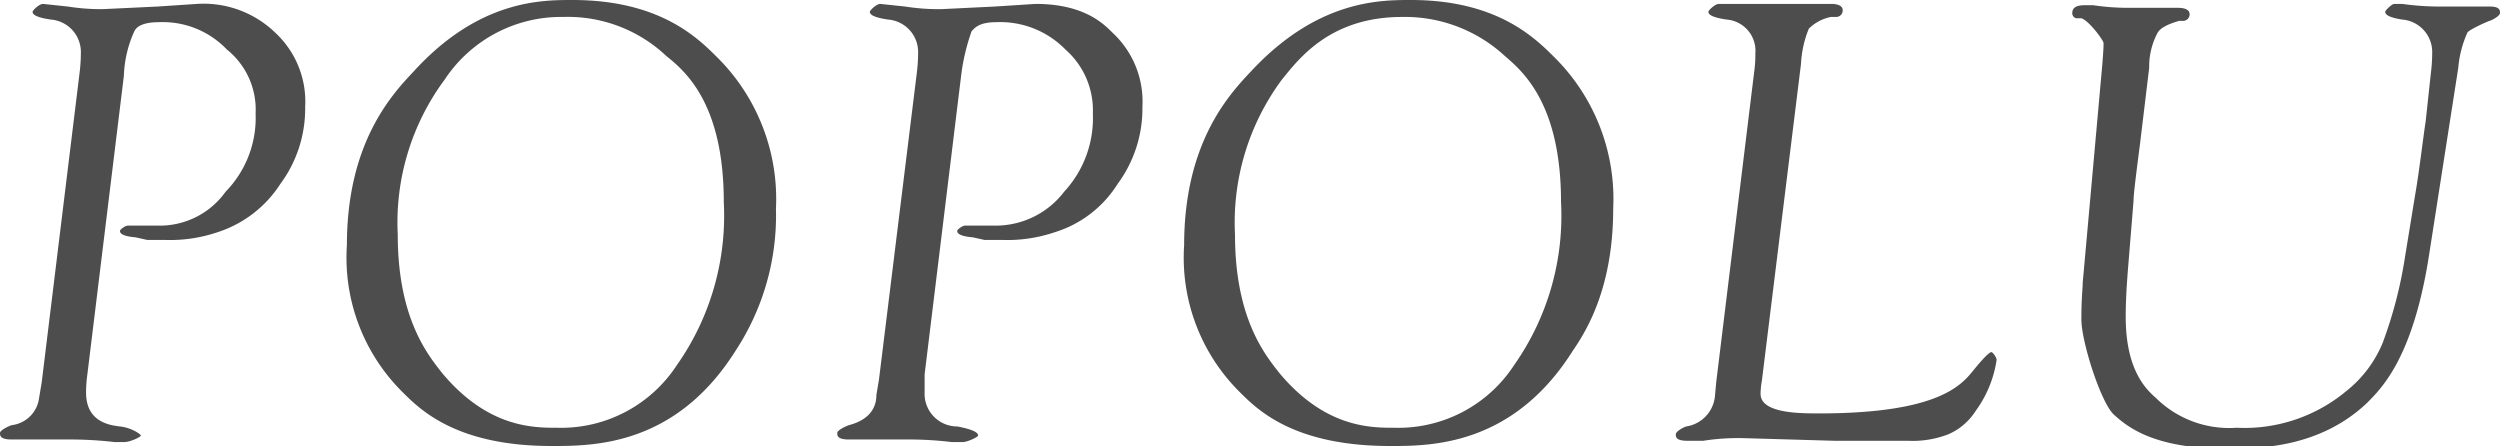
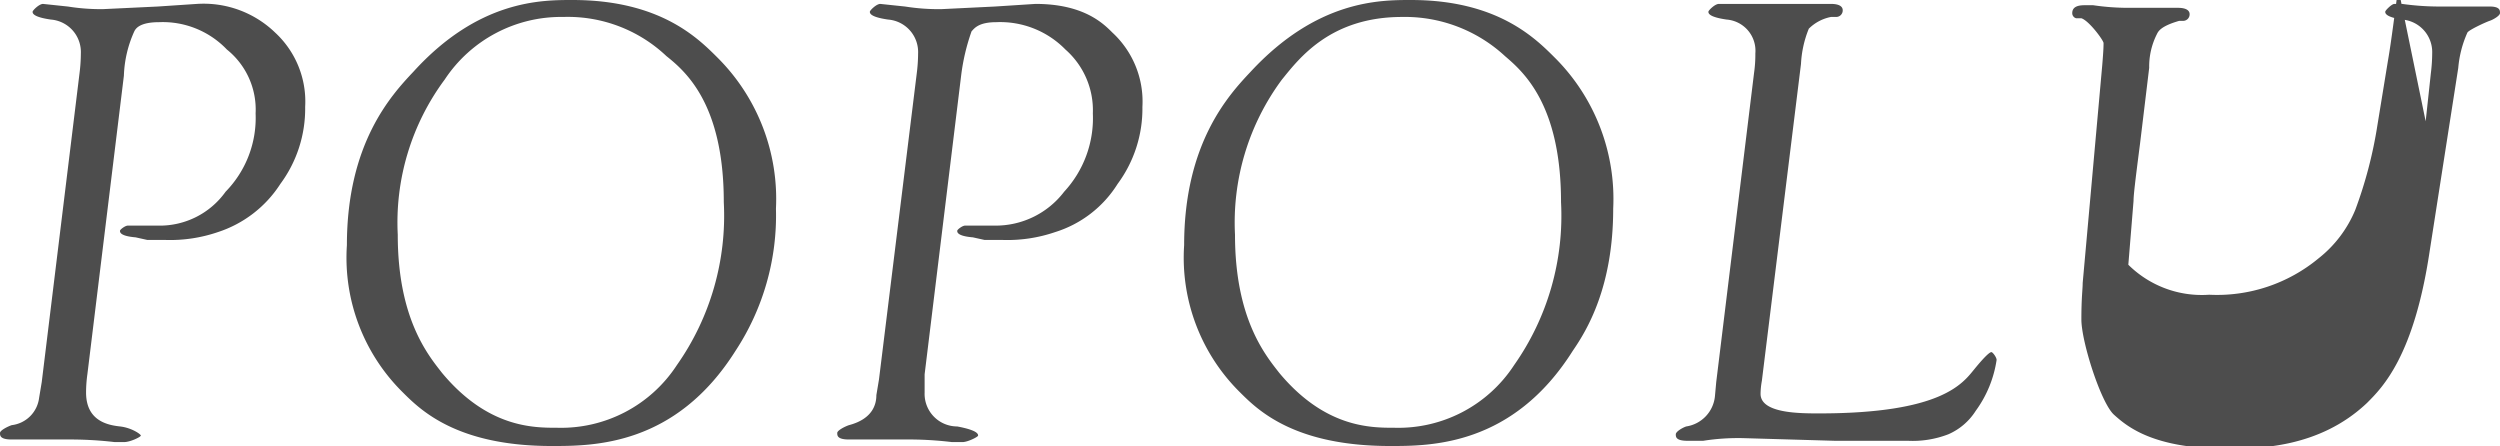
<svg xmlns="http://www.w3.org/2000/svg" data-name="Layer 1" width="191.7" height="34.2">
-   <path d="M9.5 5.8L6.7 28.7a10.3 10.3 0 00-.1 1.4c0 2.2 1.7 2.5 2.6 2.6s1.6.6 1.6.7-.8.5-1.3.5h-.7a29.6 29.6 0 00-3.6-.2H.9c-.9 0-.9-.3-.9-.5s.6-.5.9-.6A2.4 2.4 0 003 30.5l.2-1.2L6.1 5.6a12.4 12.4 0 00.1-1.5 2.5 2.5 0 00-2.3-2.6C2.5 1.3 2.5 1 2.5.9s.5-.6.8-.6l1.9.2a15.9 15.9 0 002.7.2l4.2-.2 3-.2a7.9 7.9 0 016 2.2 7.2 7.2 0 012.3 5.7 9.7 9.7 0 01-1.9 5.9 9 9 0 01-4.8 3.7 11.3 11.3 0 01-4 .6h-1.4l-.9-.2c-1.2-.1-1.2-.4-1.2-.5s.4-.4.6-.4h2.3a6.2 6.2 0 005.2-2.6 8.1 8.1 0 002.3-6 5.9 5.9 0 00-2.2-4.9 6.8 6.8 0 00-5.2-2.1c-1.5 0-1.8.5-1.9.7a8.9 8.9 0 00-.8 3.4zm33.7-4.5a10.7 10.7 0 00-9.1 4.8A18.4 18.4 0 0030.5 18c0 6.4 2.3 9.2 3.4 10.6 3.5 4.2 7 4.2 8.8 4.2a10.6 10.6 0 009.2-4.8 19.9 19.9 0 003.6-12.5c0-7.5-2.9-10-4.4-11.2a11 11 0 00-7.9-3zm.7-1.3c6.8 0 9.7 3 11.2 4.5A15.3 15.3 0 0159.5 16a18.9 18.9 0 01-3.1 10.9c-4.6 7.3-10.9 7.3-14.1 7.3-7.2 0-10-2.7-11.4-4.1a14.5 14.5 0 01-4.3-11.3c0-7.8 3.4-11.5 5.1-13.3C36.7 0 41.5 0 43.9 0zm29.8 5.8l-2.8 22.9v1.4a2.5 2.5 0 002.5 2.6c1.6.3 1.6.6 1.6.7s-.8.5-1.2.5H73a27.9 27.9 0 00-3.6-.2h-4.3c-.9 0-.9-.3-.9-.5s.6-.5.9-.6c1.9-.5 2.1-1.7 2.1-2.3l.2-1.2 2.9-23.5a12.4 12.4 0 00.1-1.5 2.5 2.5 0 00-2.3-2.6c-1.4-.2-1.4-.5-1.4-.6s.5-.6.8-.6l1.9.2a16.3 16.3 0 002.8.2l4.1-.2 3.1-.2c3.7 0 5.2 1.5 5.9 2.2a7.2 7.2 0 012.3 5.7 9.7 9.7 0 01-1.9 5.9 8.7 8.7 0 01-4.8 3.7 11.3 11.3 0 01-4 .6h-1.4l-.9-.2c-1.2-.1-1.2-.4-1.2-.5s.4-.4.6-.4h2.3a6.6 6.6 0 005.3-2.6 8.3 8.3 0 002.2-6 6.2 6.2 0 00-2.1-4.9 7 7 0 00-5.3-2.1c-1.4 0-1.7.5-1.9.7a15.9 15.9 0 00-.8 3.4zm33.8-4.5c-5.5 0-7.9 3.2-9.2 4.8A18.4 18.4 0 0094.7 18c0 6.4 2.3 9.2 3.4 10.6 3.5 4.2 7 4.2 8.8 4.2a10.6 10.6 0 009.2-4.8 19.9 19.9 0 003.6-12.5c0-7.5-2.9-10-4.3-11.2a11.3 11.3 0 00-7.9-3zm.7-1.3c6.7 0 9.6 3 11.1 4.5a15.3 15.3 0 014.4 11.5c0 6-2 9.3-3.1 10.9-4.6 7.3-10.9 7.3-14 7.3-7.3 0-10.1-2.7-11.5-4.1a14.5 14.5 0 01-4.3-11.3c0-7.8 3.4-11.5 5.1-13.3C101 0 105.8 0 108.2 0zm23.4 29.3l2.9-23.7a9.9 9.9 0 00.1-1.5 2.4 2.4 0 00-2.2-2.6C131 1.3 131 1 131 .9s.5-.6.8-.6h8.6c.9 0 .9.4.9.5a.5.5 0 01-.5.5h-.4a3.3 3.3 0 00-1.7.9 8.2 8.2 0 00-.6 2.7l-3 24.3a5.8 5.8 0 00-.1 1c0 1.5 3 1.5 4.5 1.5 9.4 0 11-2.3 11.9-3.4s1.2-1.3 1.3-1.3.4.4.4.6a8.8 8.8 0 01-1.6 3.9 4.7 4.7 0 01-2.1 1.8 7.6 7.6 0 01-3.1.5h-5.6l-6.9-.2a17.3 17.3 0 00-3.2.2h-1.2c-.9 0-.9-.3-.9-.5s.5-.5.8-.6a2.6 2.6 0 002.2-2.3zm54.4-20l.4-3.7a12.4 12.4 0 00.1-1.5 2.5 2.5 0 00-2.3-2.6c-1.3-.2-1.3-.5-1.3-.6s.5-.6.7-.6h.6a20.5 20.5 0 003 .2h3.7c.8 0 .8.3.8.5s-.5.5-.8.6-1.6.7-1.7.9a8.3 8.3 0 00-.7 2.7l-2.2 14.1c-1.2 8-3.6 10.4-4.8 11.6-3.7 3.5-8.4 3.5-10.8 3.5-5.6 0-7.6-1.7-8.6-2.6s-2.5-5.6-2.5-7.3.1-2.3.1-2.8L161.2 5c.1-1.2.1-1.5.1-1.7s-1.1-1.7-1.7-1.9h-.4a.4.4 0 01-.3-.4c0-.6.7-.6 1-.6h.6a18.7 18.7 0 002.9.2h3.6c.9 0 .9.4.9.5a.5.5 0 01-.5.5h-.3c-1.4.4-1.6.8-1.7 1a5.5 5.5 0 00-.6 2.6l-.7 5.8c-.4 3.1-.5 4-.5 4.4l-.4 4.9c-.2 2.4-.2 3.5-.2 4 0 4 1.5 5.5 2.3 6.2a8 8 0 006.2 2.3 12.2 12.2 0 008.4-2.8 9.2 9.2 0 002.8-3.7 33.1 33.1 0 001.7-6.5l.8-4.9c.3-1.7.6-4.3.8-5.6z" fill="#4d4d4d" />
+   <path d="M9.5 5.8L6.7 28.7a10.3 10.3 0 00-.1 1.4c0 2.2 1.7 2.5 2.6 2.6s1.6.6 1.6.7-.8.5-1.3.5h-.7a29.6 29.6 0 00-3.6-.2H.9c-.9 0-.9-.3-.9-.5s.6-.5.9-.6A2.4 2.4 0 003 30.5l.2-1.2L6.1 5.6a12.4 12.4 0 00.1-1.5 2.5 2.5 0 00-2.3-2.6C2.5 1.3 2.5 1 2.5.9s.5-.6.8-.6l1.9.2a15.9 15.9 0 002.7.2l4.2-.2 3-.2a7.9 7.9 0 016 2.2 7.2 7.2 0 012.3 5.7 9.7 9.7 0 01-1.9 5.9 9 9 0 01-4.8 3.7 11.3 11.3 0 01-4 .6h-1.4l-.9-.2c-1.2-.1-1.2-.4-1.2-.5s.4-.4.6-.4h2.3a6.2 6.2 0 005.2-2.6 8.1 8.1 0 002.3-6 5.9 5.9 0 00-2.2-4.9 6.8 6.8 0 00-5.2-2.1c-1.5 0-1.8.5-1.9.7a8.9 8.9 0 00-.8 3.4zm33.7-4.5a10.7 10.7 0 00-9.1 4.8A18.4 18.4 0 0030.5 18c0 6.4 2.3 9.2 3.4 10.6 3.5 4.2 7 4.2 8.8 4.2a10.6 10.6 0 009.2-4.8 19.9 19.9 0 003.6-12.5c0-7.5-2.9-10-4.4-11.2a11 11 0 00-7.9-3zm.7-1.3c6.8 0 9.7 3 11.2 4.5A15.3 15.3 0 0159.5 16a18.9 18.9 0 01-3.1 10.9c-4.6 7.3-10.9 7.3-14.1 7.3-7.2 0-10-2.7-11.4-4.1a14.5 14.5 0 01-4.3-11.3c0-7.8 3.4-11.5 5.1-13.3C36.7 0 41.5 0 43.9 0zm29.8 5.8l-2.8 22.9v1.4a2.5 2.5 0 002.5 2.6c1.6.3 1.6.6 1.6.7s-.8.5-1.2.5H73a27.9 27.9 0 00-3.6-.2h-4.3c-.9 0-.9-.3-.9-.5s.6-.5.9-.6c1.9-.5 2.1-1.7 2.1-2.3l.2-1.2 2.9-23.5a12.4 12.4 0 00.1-1.5 2.5 2.5 0 00-2.3-2.6c-1.4-.2-1.4-.5-1.4-.6s.5-.6.8-.6l1.9.2a16.3 16.3 0 002.8.2l4.1-.2 3.1-.2c3.7 0 5.2 1.5 5.9 2.2a7.2 7.2 0 012.3 5.7 9.7 9.7 0 01-1.9 5.9 8.7 8.7 0 01-4.8 3.7 11.3 11.3 0 01-4 .6h-1.4l-.9-.2c-1.2-.1-1.2-.4-1.2-.5s.4-.4.6-.4h2.3a6.6 6.6 0 005.3-2.6 8.3 8.3 0 002.2-6 6.2 6.2 0 00-2.1-4.9 7 7 0 00-5.3-2.1c-1.4 0-1.7.5-1.9.7a15.9 15.9 0 00-.8 3.4zm33.8-4.5c-5.5 0-7.9 3.2-9.2 4.8A18.4 18.4 0 0094.7 18c0 6.4 2.3 9.2 3.4 10.6 3.5 4.2 7 4.2 8.8 4.2a10.6 10.6 0 009.2-4.8 19.9 19.9 0 003.6-12.5c0-7.5-2.9-10-4.3-11.2a11.3 11.3 0 00-7.9-3zm.7-1.3c6.7 0 9.6 3 11.1 4.5a15.3 15.3 0 014.4 11.5c0 6-2 9.3-3.1 10.9-4.6 7.3-10.9 7.3-14 7.3-7.3 0-10.1-2.7-11.5-4.1a14.5 14.5 0 01-4.3-11.3c0-7.8 3.4-11.5 5.1-13.3C101 0 105.8 0 108.2 0zm23.4 29.3l2.9-23.7a9.9 9.9 0 00.1-1.5 2.4 2.4 0 00-2.2-2.6C131 1.3 131 1 131 .9s.5-.6.8-.6h8.6c.9 0 .9.4.9.5a.5.5 0 01-.5.5h-.4a3.3 3.3 0 00-1.7.9 8.2 8.2 0 00-.6 2.7l-3 24.3a5.8 5.8 0 00-.1 1c0 1.5 3 1.5 4.5 1.5 9.4 0 11-2.3 11.9-3.4s1.2-1.3 1.3-1.3.4.4.4.6a8.8 8.8 0 01-1.6 3.9 4.7 4.7 0 01-2.1 1.8 7.6 7.6 0 01-3.1.5h-5.6l-6.9-.2a17.3 17.3 0 00-3.2.2h-1.2c-.9 0-.9-.3-.9-.5s.5-.5.8-.6a2.6 2.6 0 002.2-2.3zm54.4-20l.4-3.7a12.4 12.4 0 00.1-1.5 2.5 2.5 0 00-2.3-2.6c-1.3-.2-1.3-.5-1.3-.6s.5-.6.7-.6h.6a20.5 20.5 0 003 .2h3.7c.8 0 .8.3.8.5s-.5.5-.8.6-1.6.7-1.7.9a8.3 8.3 0 00-.7 2.7l-2.2 14.1c-1.2 8-3.6 10.4-4.8 11.6-3.7 3.5-8.4 3.5-10.8 3.5-5.6 0-7.6-1.7-8.6-2.6s-2.5-5.6-2.5-7.3.1-2.3.1-2.8L161.2 5c.1-1.2.1-1.5.1-1.7s-1.1-1.7-1.7-1.9h-.4a.4.4 0 01-.3-.4c0-.6.7-.6 1-.6h.6a18.7 18.7 0 002.9.2h3.6c.9 0 .9.4.9.5a.5.5 0 01-.5.5h-.3c-1.4.4-1.6.8-1.7 1a5.5 5.5 0 00-.6 2.6l-.7 5.8c-.4 3.1-.5 4-.5 4.4l-.4 4.9a8 8 0 006.2 2.3 12.2 12.2 0 008.4-2.8 9.2 9.2 0 002.8-3.7 33.1 33.1 0 001.7-6.5l.8-4.9c.3-1.7.6-4.3.8-5.6z" fill="#4d4d4d" />
</svg>